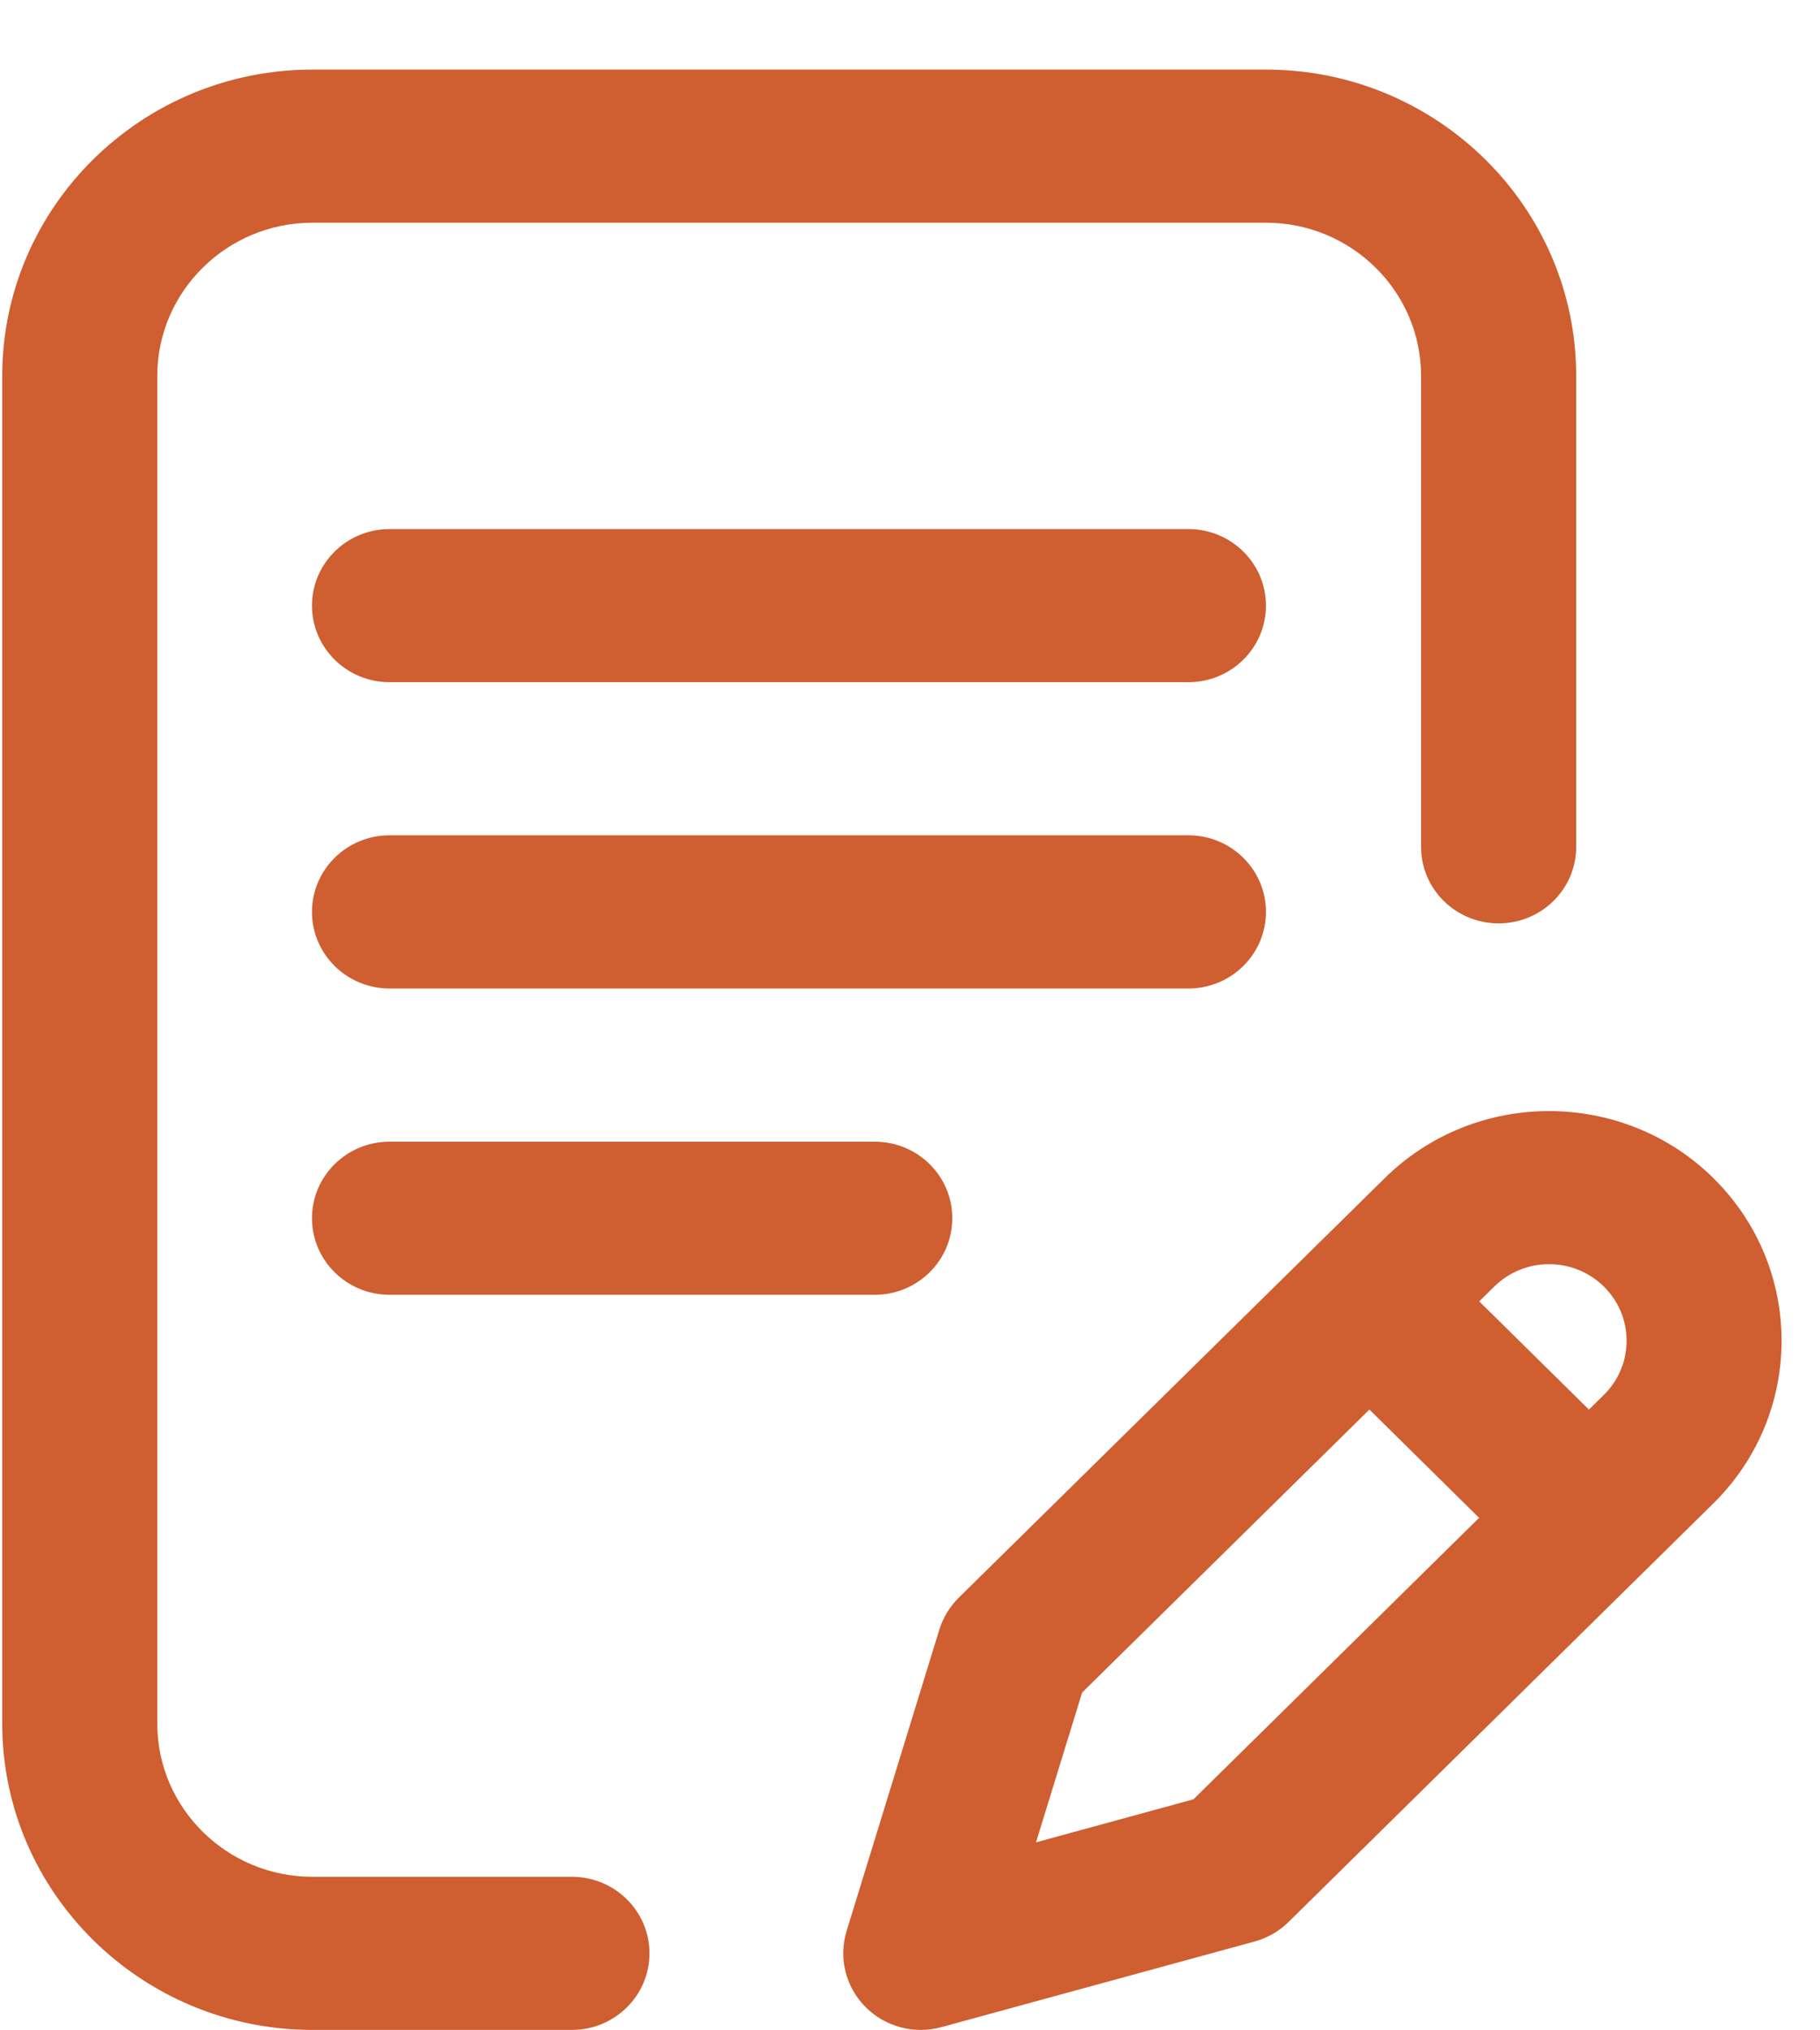
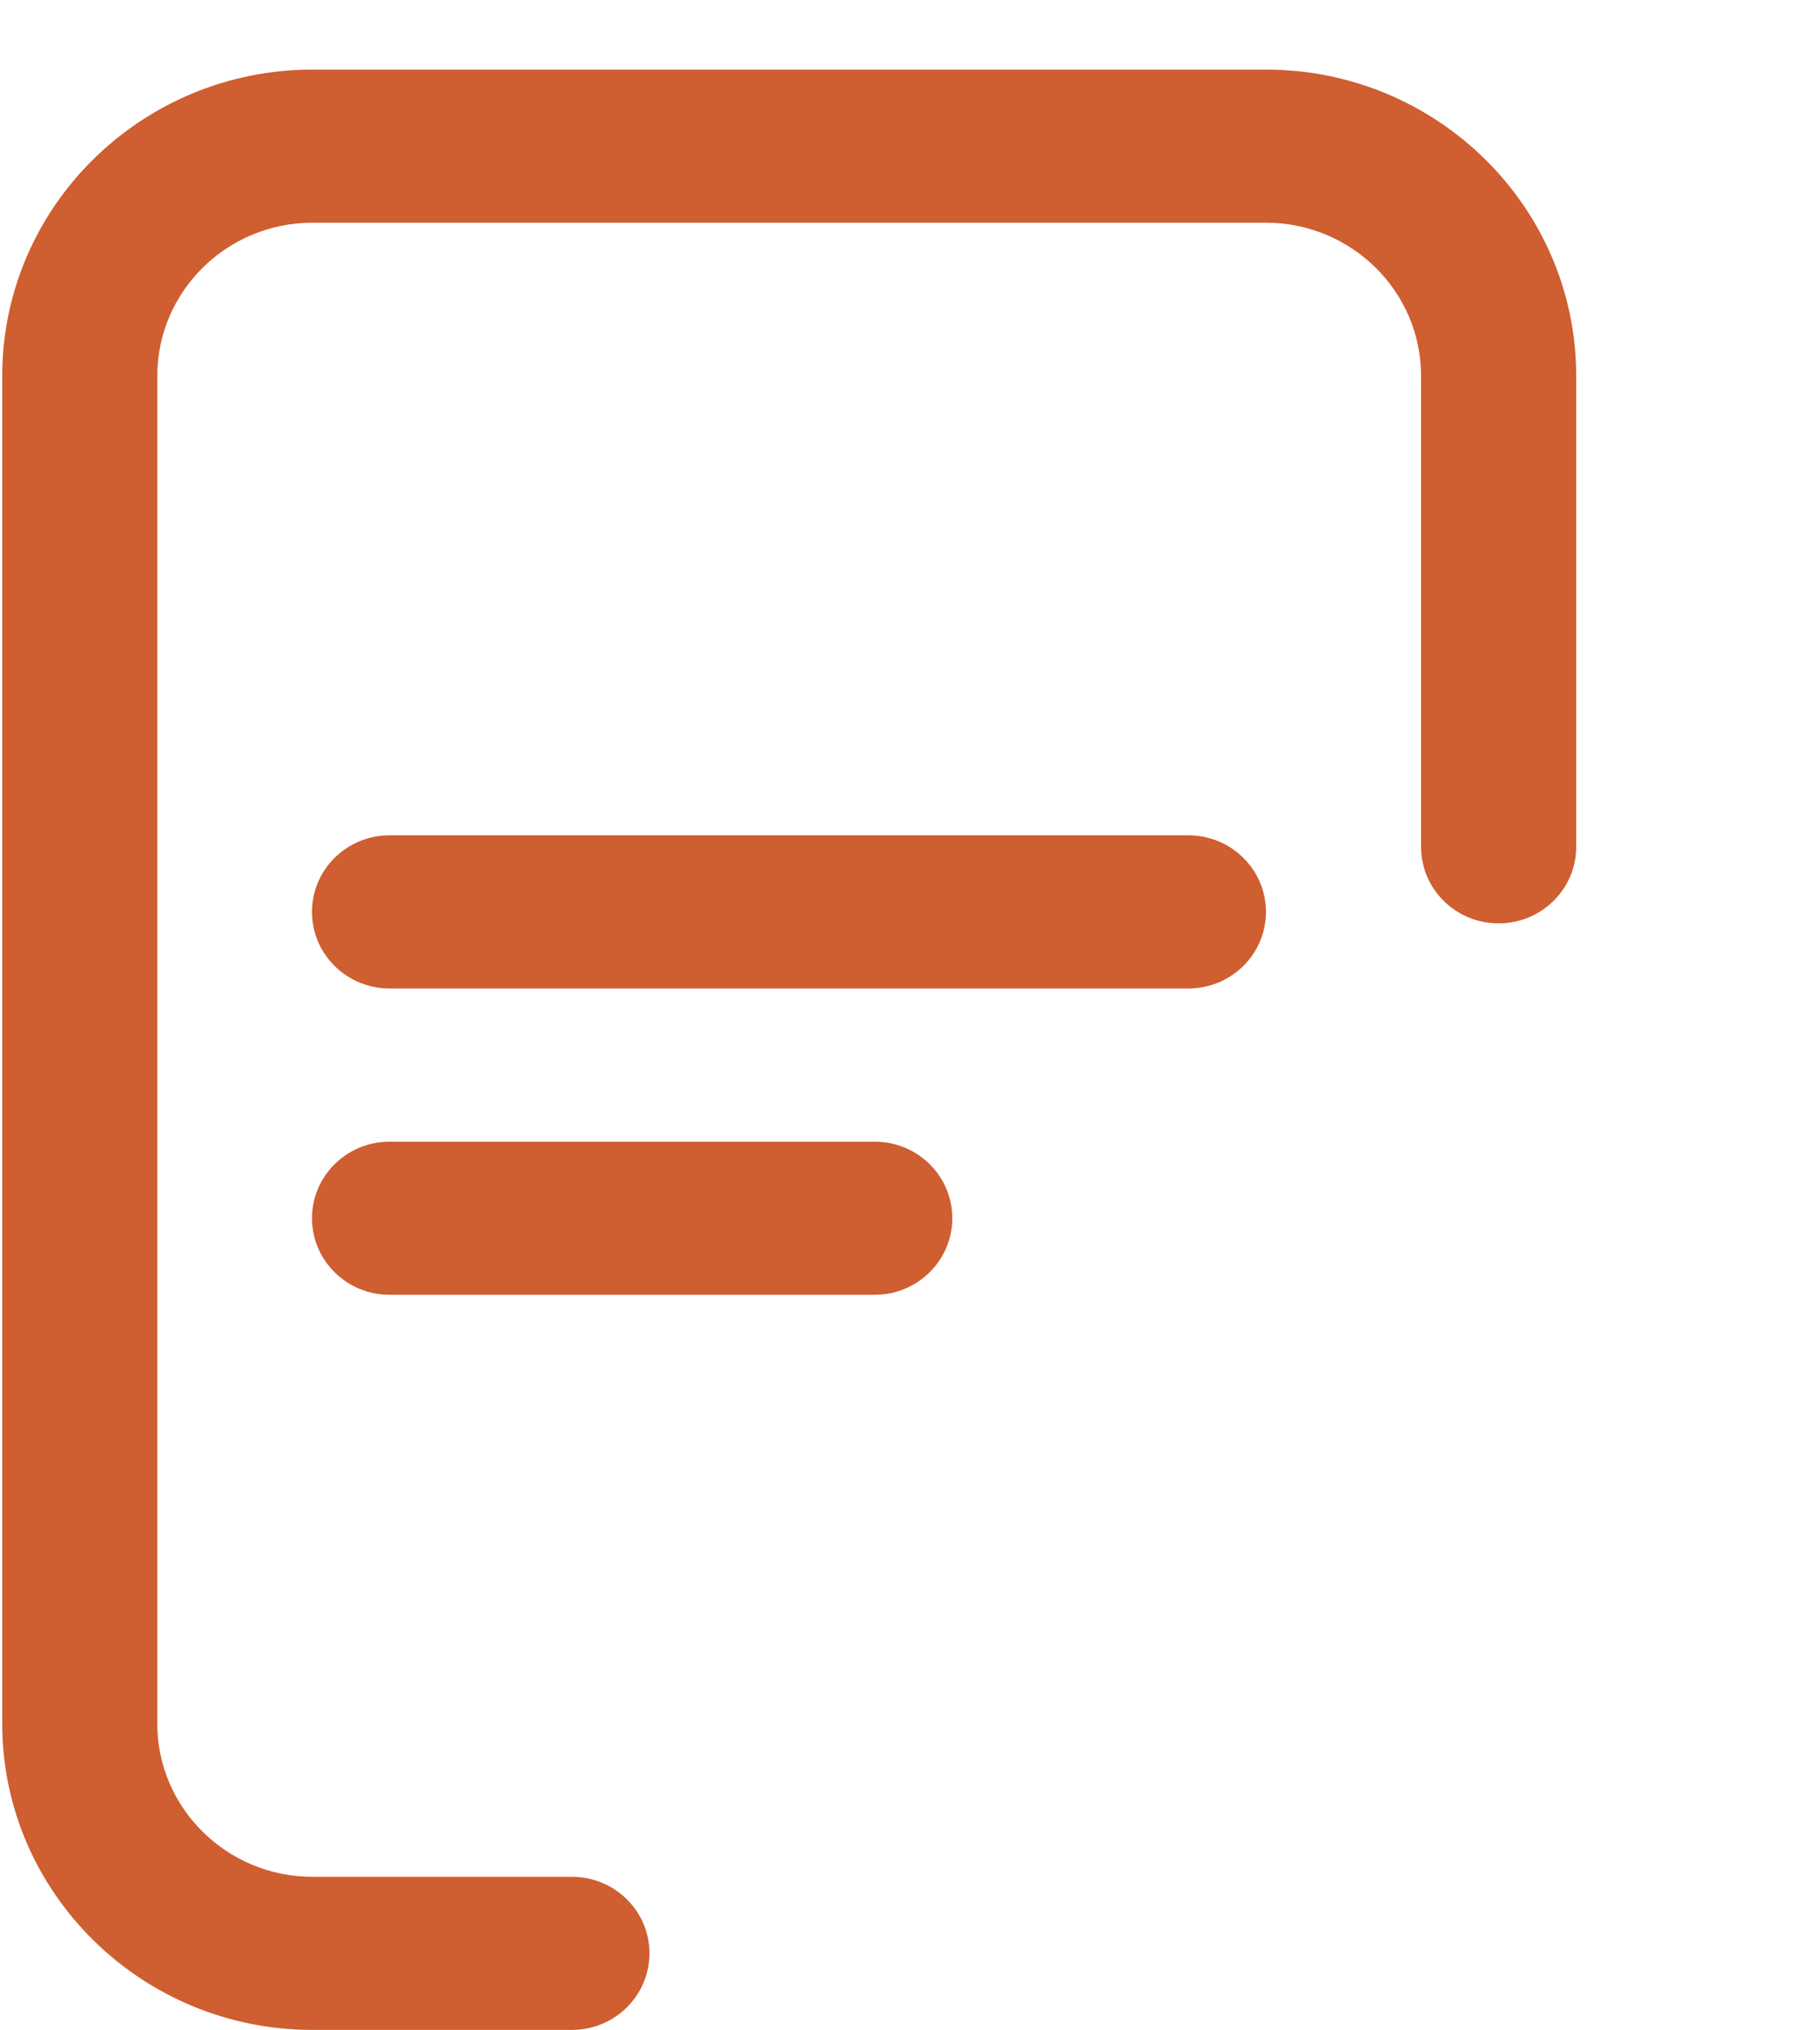
<svg xmlns="http://www.w3.org/2000/svg" width="26" height="29" viewBox="0 0 26 29">
  <g fill="none" fill-rule="evenodd">
    <g fill="#CF5E30" fill-rule="nonzero">
      <g>
        <path d="M18.085 12.031c0-.604-.496-1.094-1.108-1.094H5.565c-.612 0-1.108.49-1.108 1.094 0 .604.496 1.094 1.108 1.094h11.412c.612 0 1.108-.49 1.108-1.094zM5.565 15.313c-.612 0-1.108.49-1.108 1.093 0 .604.496 1.094 1.108 1.094h6.931c.612 0 1.108-.49 1.108-1.094 0-.604-.496-1.093-1.108-1.093h-6.93z" transform="translate(-91, -3073) translate(91, 3073.994)" />
        <path d="M8.169 25.813H4.463c-1.221 0-2.216-.982-2.216-2.188V4.375c0-1.206.995-2.188 2.216-2.188h13.622c1.222 0 2.216.982 2.216 2.188v6.727c0 .604.496 1.093 1.108 1.093.612 0 1.108-.49 1.108-1.093V4.375C22.517 1.963 20.529 0 18.085 0H4.463C2.02 0 .032 1.963.032 4.375v19.25C.032 26.037 2.02 28 4.463 28H8.17c.612 0 1.108-.49 1.108-1.094 0-.604-.496-1.093-1.108-1.093z" transform="translate(-91, -3073) translate(91, 3073.994)" />
-         <path d="M24.48 15.836c-1.297-1.28-3.405-1.28-4.7 0l-6.083 5.99c-.13.128-.225.285-.278.457l-1.325 4.305c-.117.382-.015.796.268 1.082.211.214.498.33.793.33.098 0 .198-.013.295-.04l4.472-1.223c.184-.05.352-.146.487-.28l6.07-5.98c1.296-1.28 1.296-3.362 0-4.641zm-7.43 8.87l-2.25.615.659-2.14 4.104-4.042 1.567 1.547-4.08 4.02zm5.863-5.777l-.214.211-1.567-1.546.214-.211c.432-.427 1.135-.427 1.567 0 .432.426.432 1.12 0 1.546zM16.977 6.563H5.565c-.612 0-1.108.49-1.108 1.093 0 .604.496 1.094 1.108 1.094h11.412c.612 0 1.108-.49 1.108-1.094 0-.604-.496-1.093-1.108-1.093z" transform="translate(-91, -3073) translate(91, 3073.994)" />
      </g>
    </g>
  </g>
</svg>